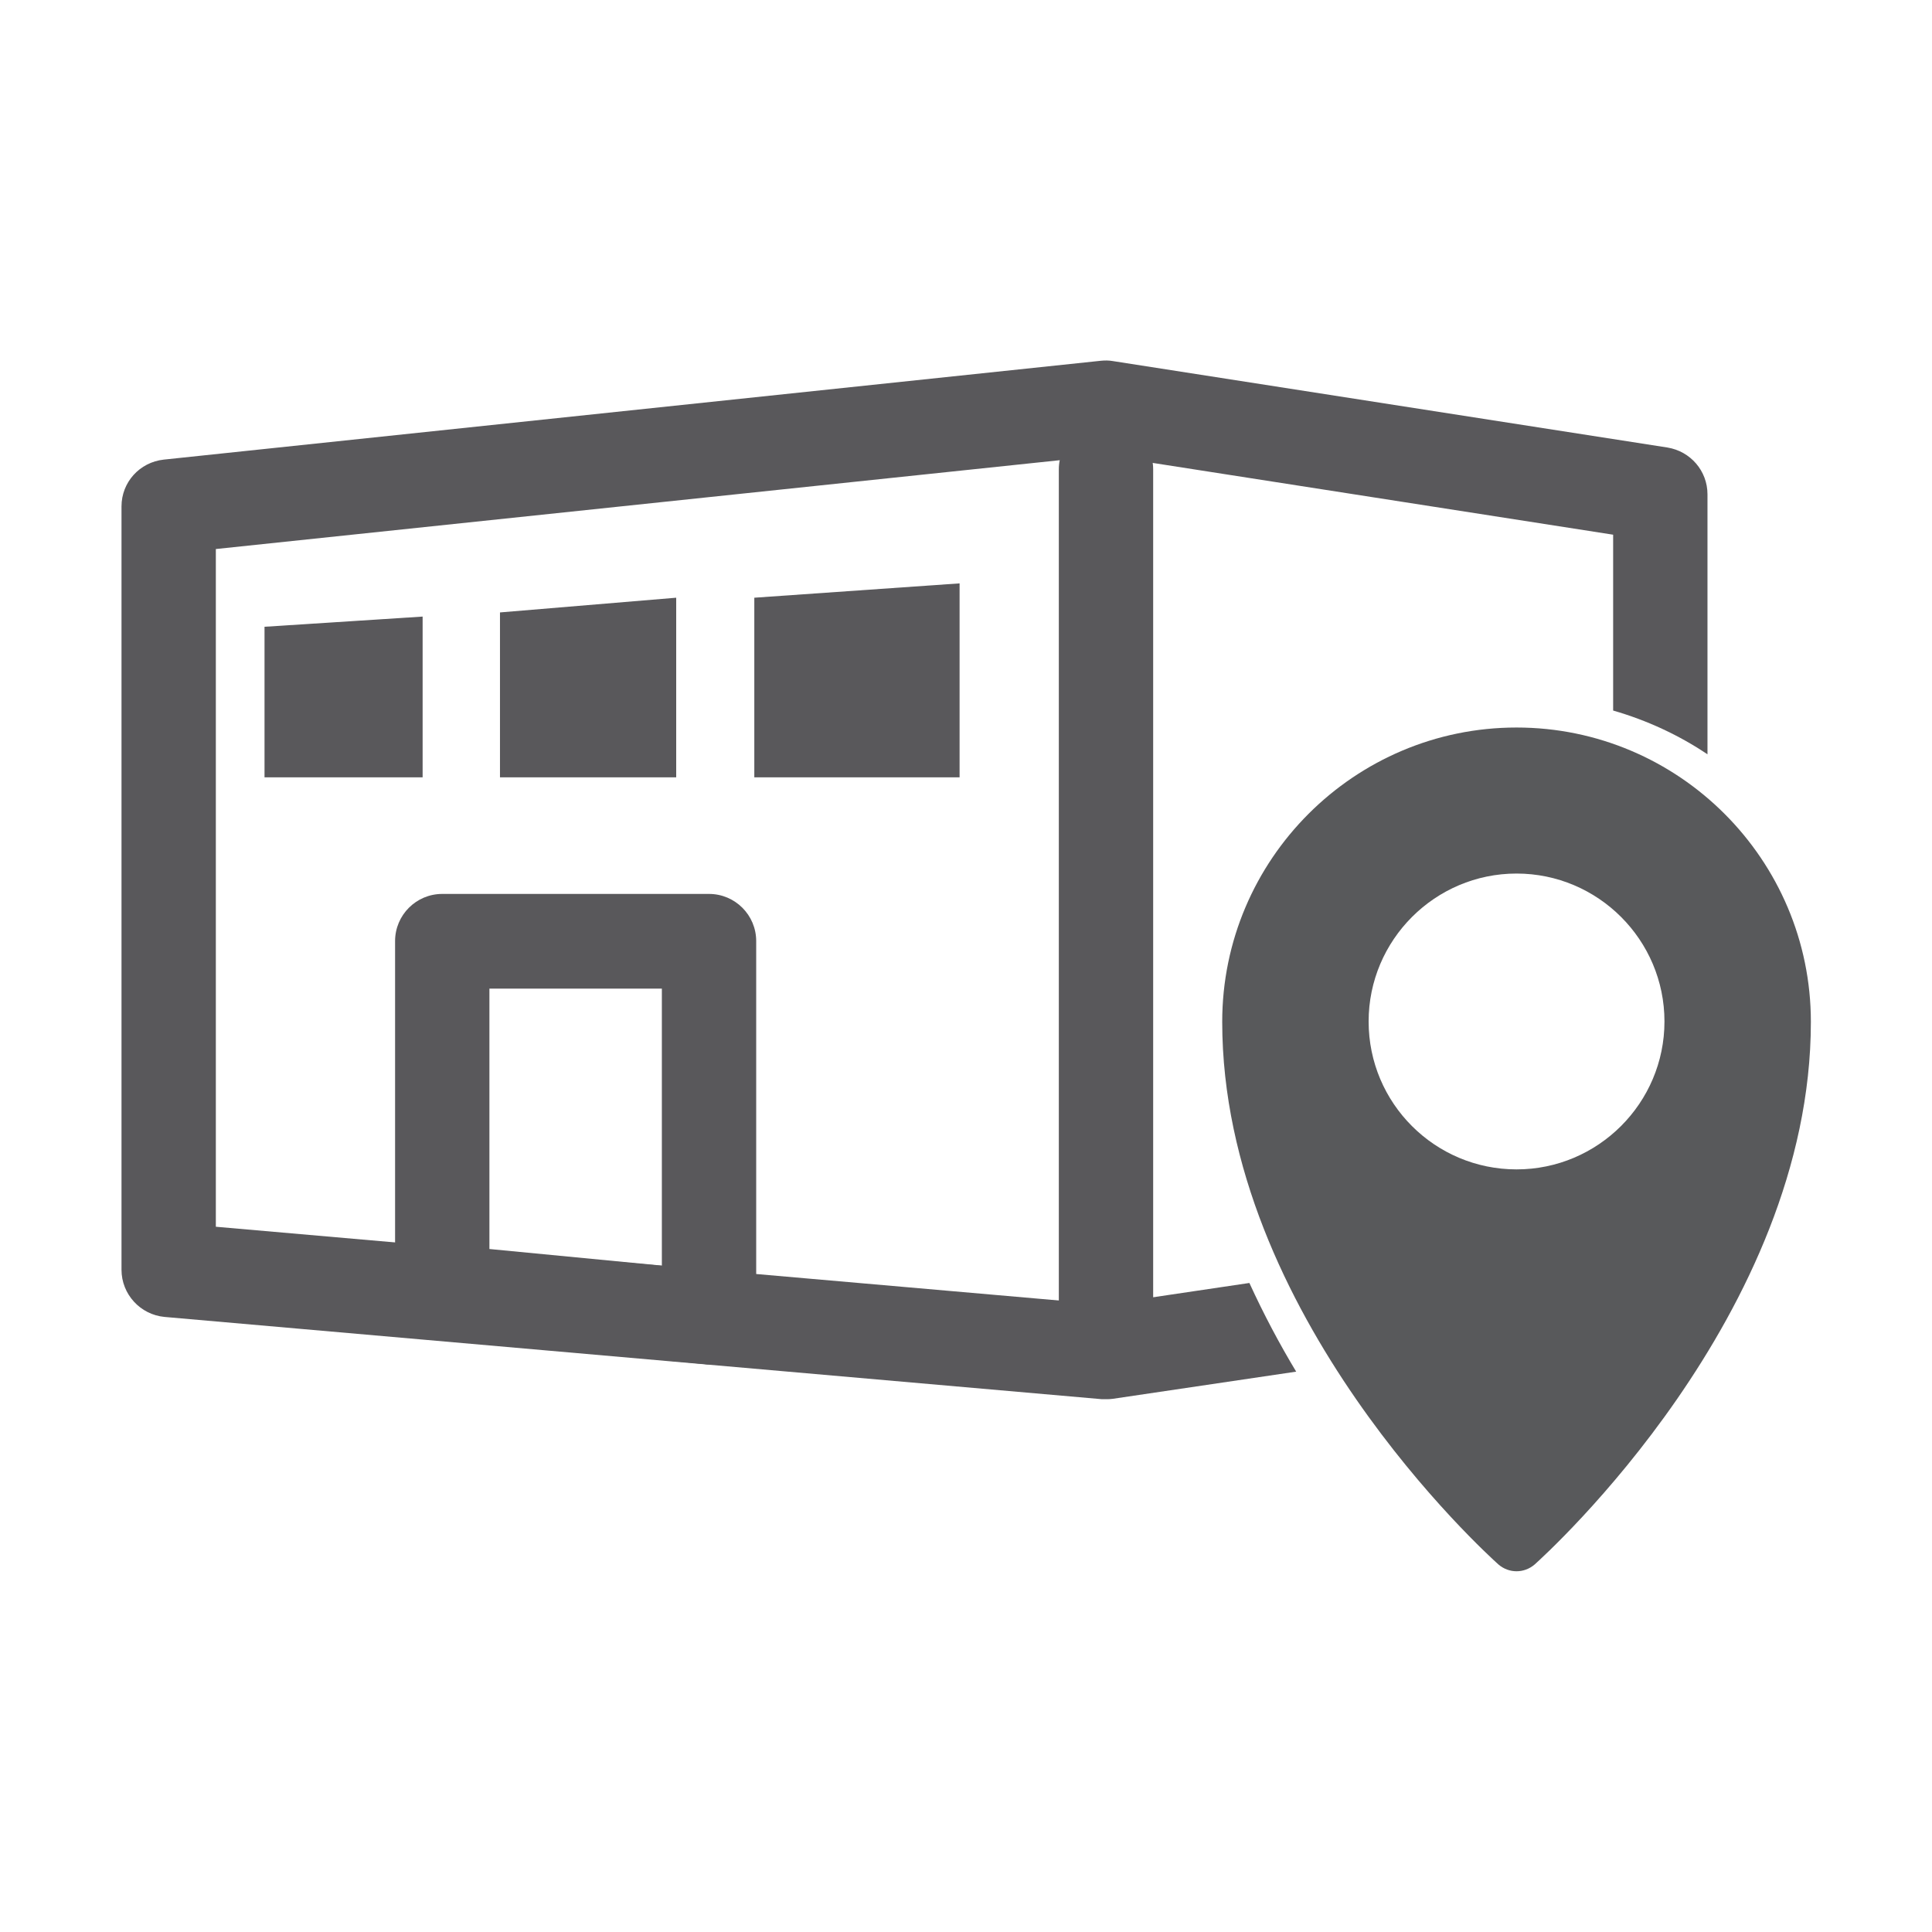
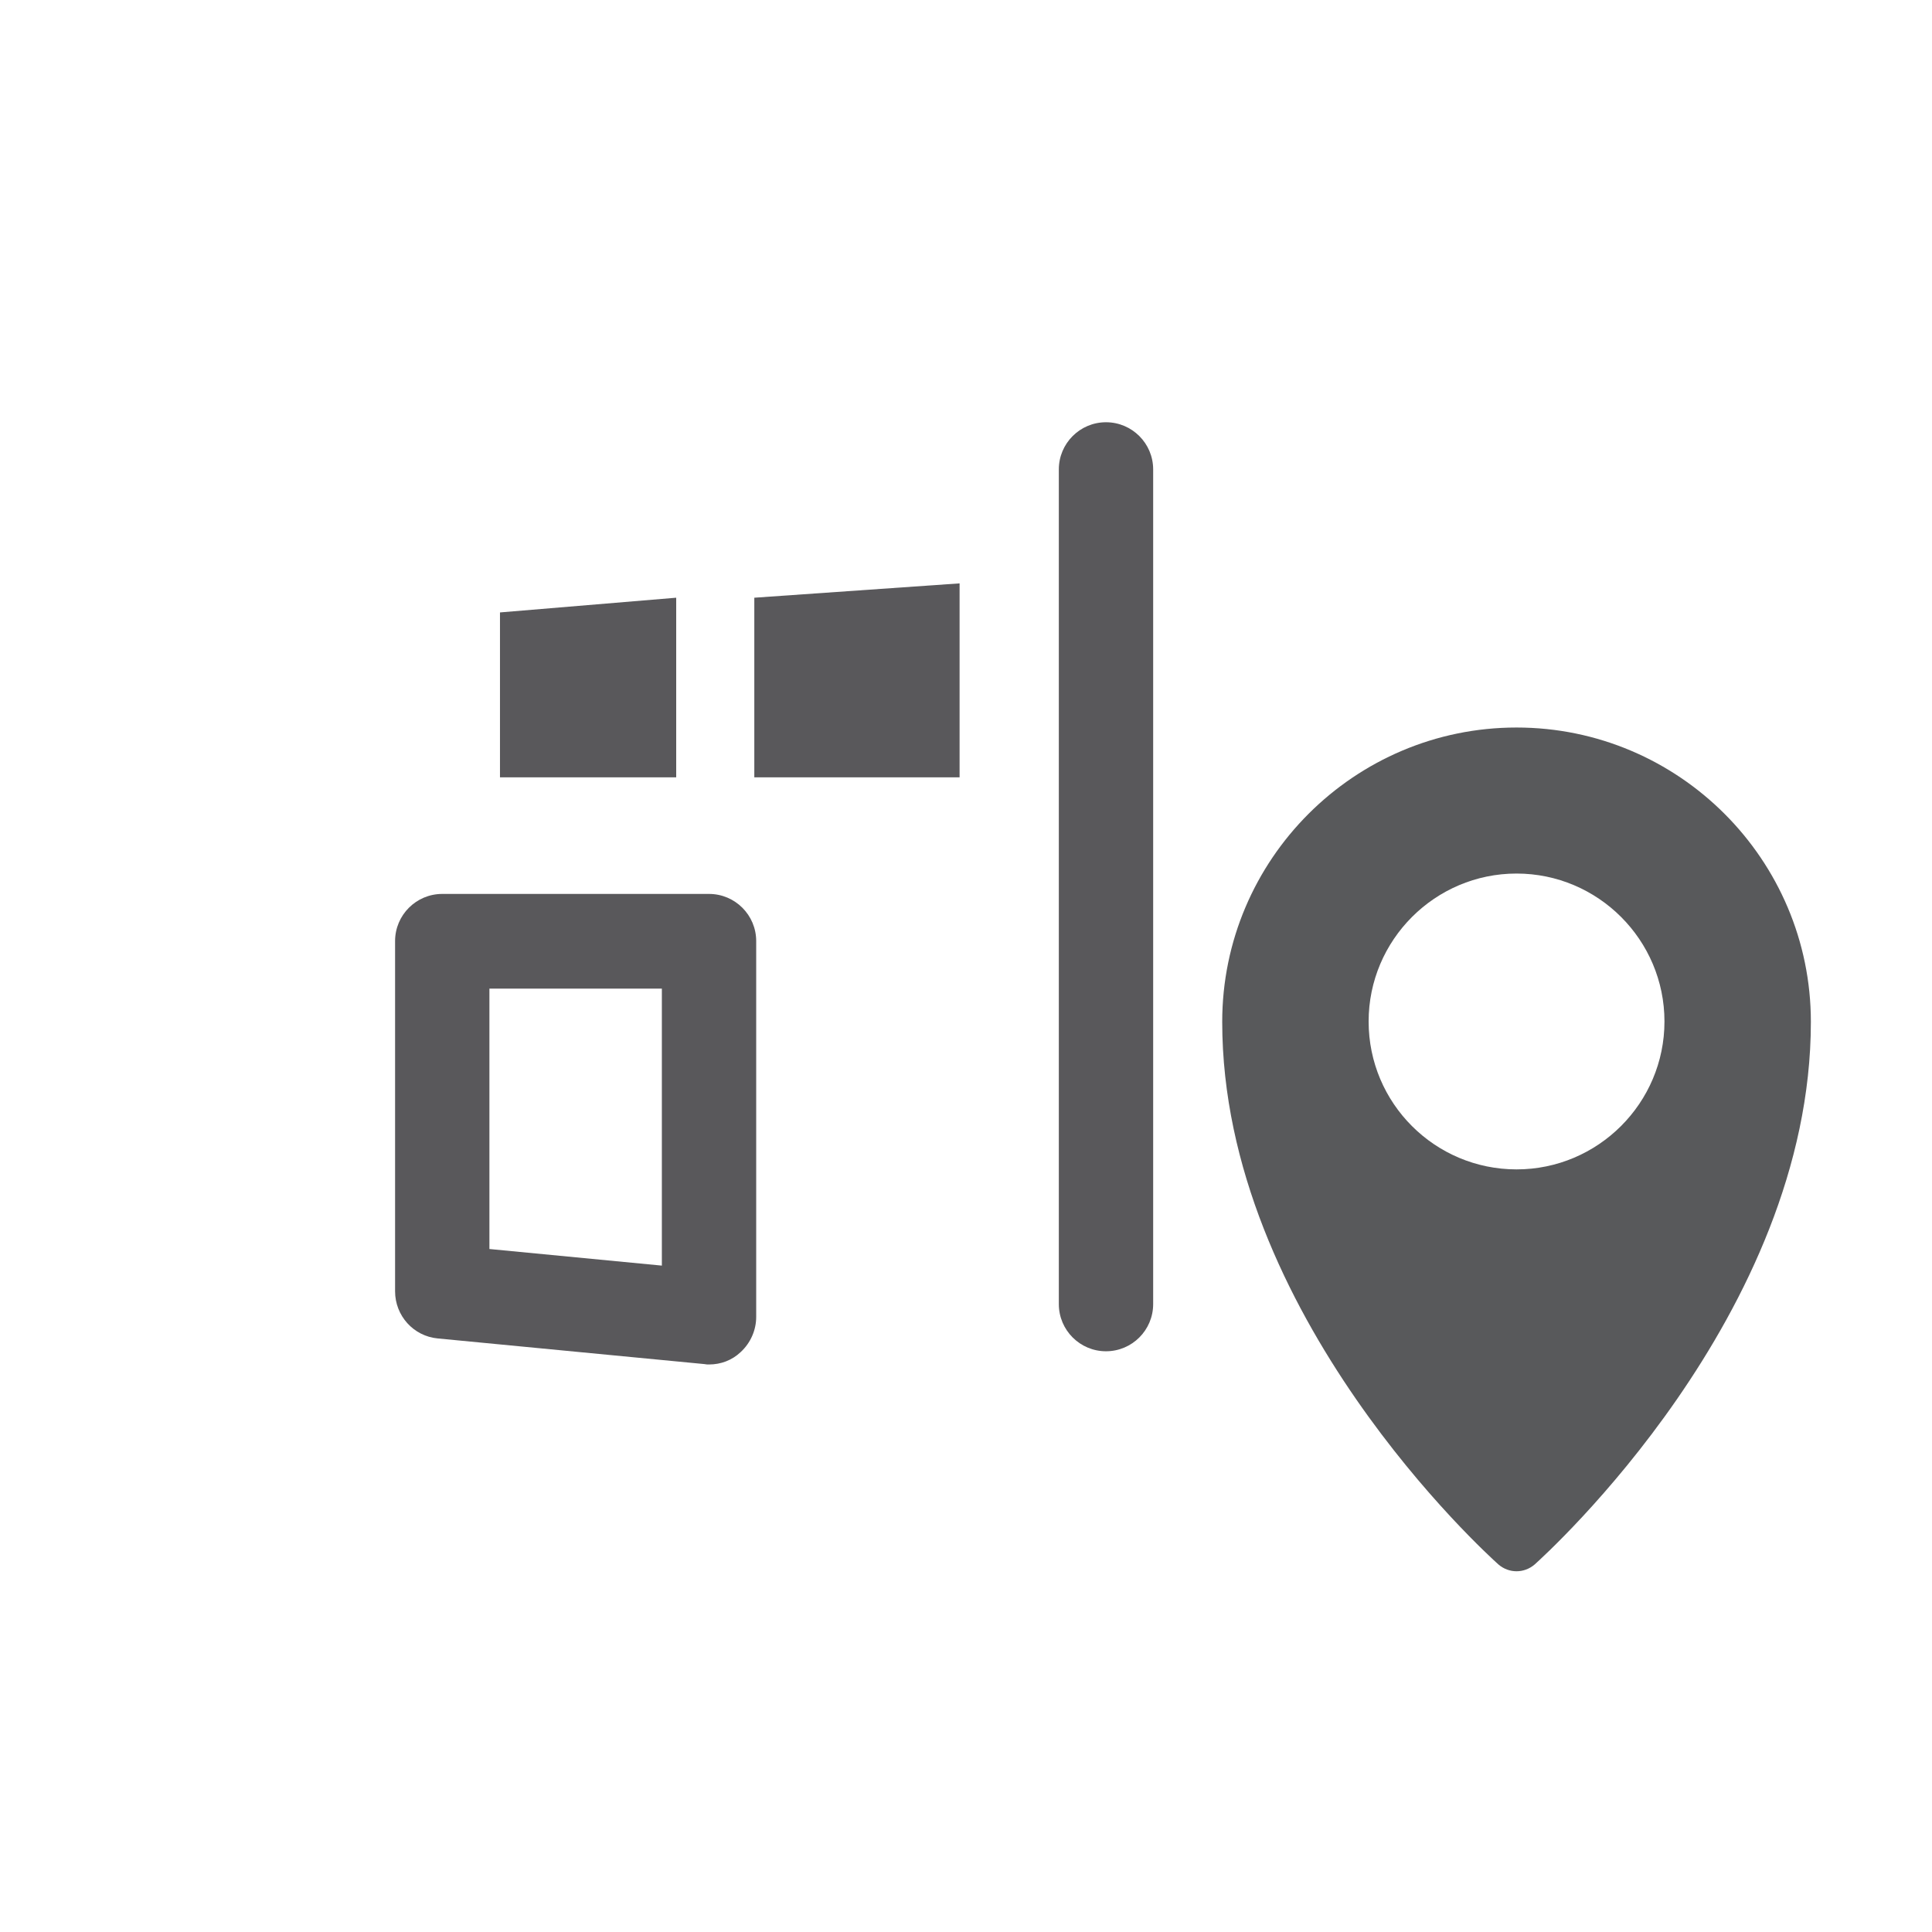
<svg xmlns="http://www.w3.org/2000/svg" version="1.1" id="Layer_1" x="0px" y="0px" viewBox="0 0 512 512" style="enable-background:new 0 0 512 512;" xml:space="preserve">
  <style type="text/css"> .st0{fill:#59585B;} .st1{fill:#58595B;} </style>
  <g>
    <g>
      <g>
        <path class="st0" d="M293.1,358.1c-6.9,0-12.5-5.6-12.5-12.5V124.4c0-6.9,5.6-12.5,12.5-12.5s12.5,5.6,12.5,12.5v221.2 C305.6,352.5,300,358.1,293.1,358.1z" />
      </g>
      <g>
        <path class="st0" d="M187.9,361.6c-0.4,0-0.8,0-1.2-0.1l-70.7-6.8c-6.4-0.6-11.3-6-11.3-12.5v-92.8c0-6.9,5.6-12.5,12.5-12.5 h70.7c6.9,0,12.5,5.6,12.5,12.5v99.6c0,3.5-1.5,6.9-4.1,9.3C194,360.5,191,361.6,187.9,361.6z M129.7,331l45.7,4.4V262h-45.7V331 z" />
      </g>
      <g>
-         <polygon class="st0" points="112,206 70.1,206 70.1,166.1 112,163.4 " />
-       </g>
+         </g>
      <g>
        <polygon class="st0" points="179.2,206 132.5,206 132.5,162.3 179.2,158.4 " />
      </g>
      <g>
        <polygon class="st0" points="254.3,206 199.9,206 199.9,158.4 254.3,154.6 " />
      </g>
    </g>
    <path class="st1" d="M397.1,414.6c1.4,1.2,3.1,1.8,4.8,1.8s3.4-0.6,4.8-1.8c3-2.7,73.2-66.2,73.2-143.8c0-43-35-78-78-78 s-78,35-78,78C323.9,348.4,394.1,411.9,397.1,414.6z M362.7,270.7c0-21.6,17.6-39.2,39.2-39.2c21.6,0,39.2,17.6,39.2,39.2 s-17.6,39.2-39.2,39.2C380.3,309.9,362.7,292.4,362.7,270.7z" />
    <g>
-       <path class="st0" d="M331.1,340l-38.4,5.7L57.2,325.1V145.5l235.6-24.8l134.7,21v46.6c9,2.6,17.4,6.5,25,11.6V131 c0-6.2-4.5-11.4-10.6-12.4L295,95.7c-1.1-0.2-2.2-0.2-3.2-0.1L43.4,121.8c-6.4,0.7-11.2,6-11.2,12.4v202.3c0,6.5,5,11.9,11.4,12.5 L292,370.8c0.4,0,0.7,0,1.1,0c0.6,0,1.2,0,1.8-0.1l48.6-7.2C339.1,356.2,334.9,348.3,331.1,340z" />
-     </g>
+       </g>
  </g>
</svg>